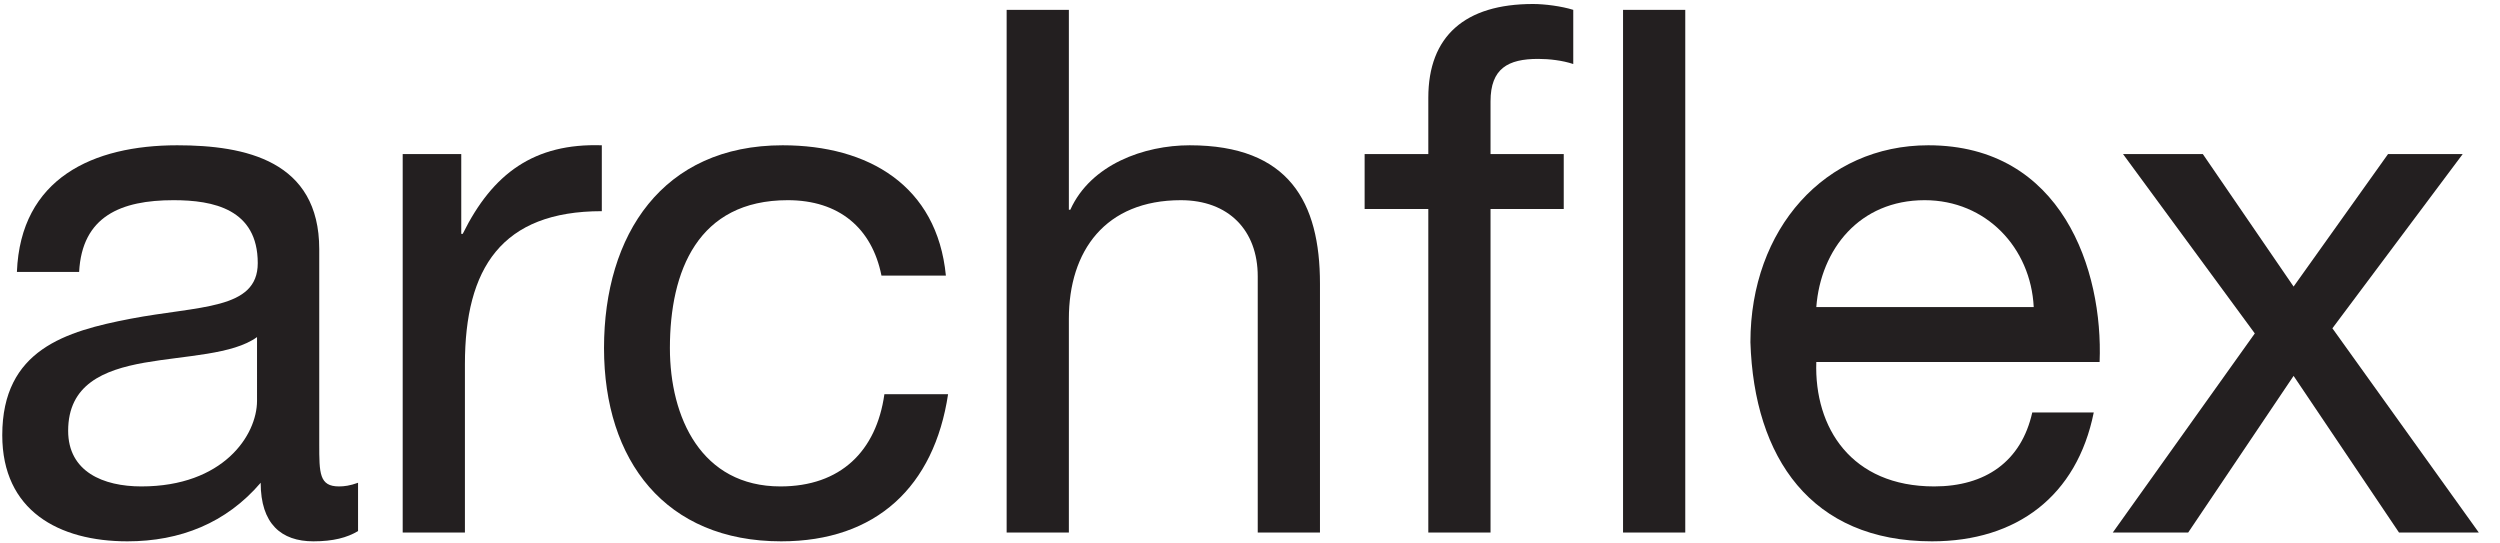
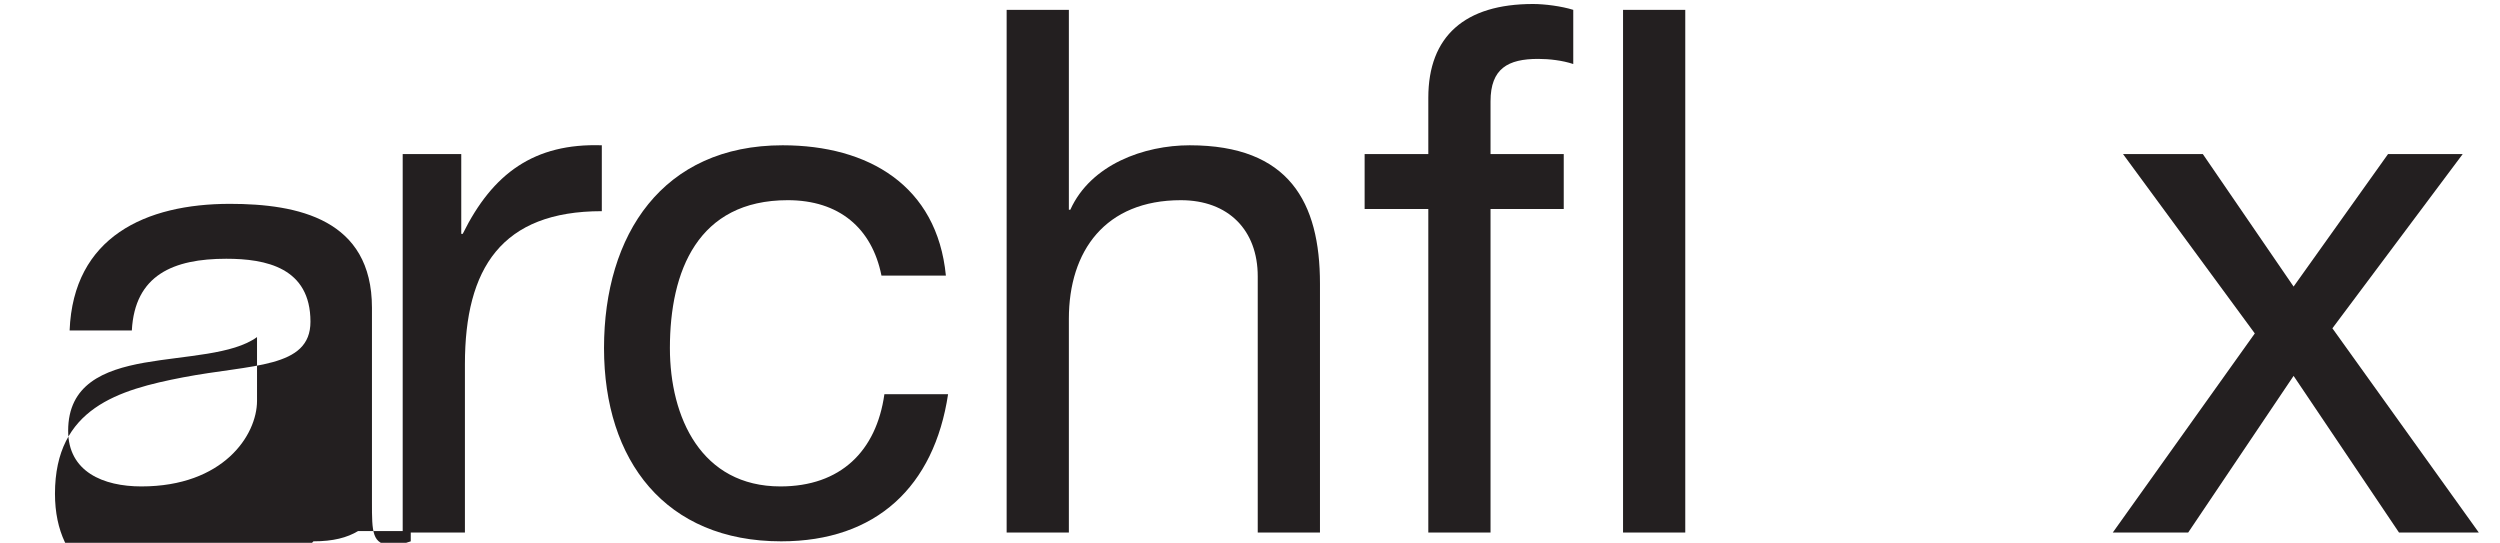
<svg xmlns="http://www.w3.org/2000/svg" version="1.1" x="0px" y="0px" width="2390.5px" height="519px" viewBox="1267 167.5 2390.5 519" enable-background="new 1267 167.5 2390.5 519" xml:space="preserve">
  <g id="Layer_2_1_" display="none">
    <circle display="inline" fill="#1583FF" cx="896.98" cy="480" r="402.5" />
    <linearGradient id="SVGID_1_" gradientUnits="userSpaceOnUse" x1="612.368" y1="195.39" x2="1181.59" y2="764.612">
      <stop offset="0.084" style="stop-color:#80BCFF" />
      <stop offset="0.168" style="stop-color:#6AB0FF" />
      <stop offset="0.31" style="stop-color:#4BA0FF" />
      <stop offset="0.46" style="stop-color:#3393FF" />
      <stop offset="0.618" style="stop-color:#228AFF" />
      <stop offset="0.789" style="stop-color:#1885FF" />
      <stop offset="1" style="stop-color:#1583FF" />
    </linearGradient>
    <circle display="inline" fill="url(#SVGID_1_)" cx="896.98" cy="480" r="402.5" />
  </g>
  <g id="Layer_2_copy_1_" display="none">
-     <circle display="inline" fill="#1583FF" cx="480" cy="480" r="402.5" />
    <circle display="inline" fill="#1583FF" cx="480" cy="480" r="402.5" />
  </g>
  <g id="Layer_1">
    <g id="Layer_3" display="none">
      <circle display="inline" fill="#1583FF" cx="480" cy="480" r="750" />
    </g>
    <rect x="148.5" y="111.408" display="none" fill="#1583FF" width="3168" height="685.092" />
    <g id="Layer_1_1_">
      <g>
        <rect x="609.219" y="534.55" transform="matrix(-0.707 0.707 -0.707 -0.707 1670.391 427.195)" fill="#231F20" width="275.002" height="50.001" />
        <rect x="721.72" y="262.95" transform="matrix(-0.707 0.707 -0.707 -0.707 1557.894 155.612)" fill="#231F20" width="49.999" height="275" />
      </g>
      <g>
        <rect x="792.429" y="192.24" transform="matrix(-0.707 0.707 -0.707 -0.707 1628.601 -15.109)" fill="#231F20" width="50" height="275" />
        <rect x="839.029" y="304.74" transform="matrix(-0.707 0.707 -0.707 -0.707 1900.201 -127.609)" fill="#231F20" width="275" height="50" />
      </g>
      <g>
        <rect x="909.739" y="375.45" transform="matrix(-0.707 0.707 -0.707 -0.707 2070.912 -56.896)" fill="#231F20" width="275" height="49.999" />
        <rect x="1022.239" y="422.049" transform="matrix(-0.707 0.707 -0.707 -0.707 2183.407 214.686)" fill="#231F20" width="50.001" height="275.002" />
      </g>
      <g>
-         <rect x="951.529" y="492.761" transform="matrix(-0.707 0.707 -0.707 -0.707 2112.691 385.367)" fill="#231F20" width="50.001" height="275.002" />
        <rect x="679.929" y="605.261" transform="matrix(-0.707 0.707 -0.707 -0.707 1841.101 497.906)" fill="#231F20" width="275.002" height="50.002" />
      </g>
    </g>
    <g id="Layer_7" display="none">
      <rect x="105" y="360" display="inline" fill="#1583FF" width="330" height="90" />
      <rect x="345" y="120" display="inline" fill="#1583FF" width="90" height="330" />
      <rect x="525" y="120" display="inline" fill="#1583FF" width="90" height="330" />
      <rect x="525" y="360" display="inline" fill="#1583FF" width="330" height="90" />
      <g display="inline">
        <rect x="525" y="540" fill="#1583FF" width="330" height="90" />
        <rect x="525" y="540" fill="#1583FF" width="90" height="330" />
        <rect x="345" y="540" fill="#1583FF" width="90" height="330" />
        <rect x="105" y="540" fill="#1583FF" width="330" height="90" />
      </g>
    </g>
    <g id="Layer_2" display="none">
      <rect x="461" display="inline" fill="#1583FF" width="15" height="276" />
      <rect x="461" y="676" display="inline" fill="#1583FF" width="15" height="284" />
      <rect x="674" y="472" display="inline" fill="#1583FF" width="286" height="15" />
      <rect x="0" y="472" display="inline" fill="#1583FF" width="274" height="15" />
    </g>
    <g id="Layer_1_copy" display="none">
      <g display="inline">
        <rect x="484" y="116" fill="#1583FF" width="30" height="350" />
        <rect x="484" y="436" fill="#1583FF" width="350" height="30" />
      </g>
      <g display="inline">
        <rect x="104" y="436" fill="#1583FF" width="350" height="30" />
        <rect x="424" y="116" fill="#1583FF" width="30" height="350" />
      </g>
      <g display="inline">
        <rect x="424" y="496" fill="#1583FF" width="30" height="350" />
        <rect x="104" y="496" fill="#1583FF" width="350" height="30" />
      </g>
      <g display="inline">
        <rect x="484" y="496" fill="#1583FF" width="350" height="30" />
        <rect x="484" y="496" fill="#1583FF" width="30" height="350" />
      </g>
    </g>
    <g id="Layer_2_copy" display="none">
      <rect x="461" y="26" display="inline" fill="#1583FF" width="15" height="250" />
      <rect x="461" y="676" display="inline" fill="#1583FF" width="15" height="250" />
      <rect x="674" y="472" display="inline" fill="#1583FF" width="250" height="15" />
-       <rect x="24" y="472" display="inline" fill="#1583FF" width="250" height="15" />
    </g>
    <g id="Layer_3_copy" display="none">
      <circle display="inline" fill="none" stroke="#000000" stroke-width="30" stroke-miterlimit="10" cx="480.794" cy="480.297" r="461.26" />
    </g>
    <g>
      <rect x="1243.968" y="176.926" fill="none" width="2413.532" height="519.437" />
-       <path fill="#231F20" d="M1609.366,675.318c-10.5,6.301-23.8,9.801-42.7,9.801c-30.8,0-50.399-16.801-50.399-56    c-32.899,38.5-77,56-127.399,56c-65.8,0-119.699-29.4-119.699-101.5c0-81.899,60.899-99.399,122.499-111.299    c65.8-12.6,121.8-8.4,121.8-53.2c0-51.8-42.7-60.2-80.5-60.2c-50.399,0-87.499,15.4-90.3,68.6h-59.499    c3.5-89.6,72.8-121.1,153.299-121.1c65.1,0,135.8,14.7,135.8,99.399v186.2c0,27.999,0,40.6,18.899,40.6c4.9,0,10.5-0.7,18.2-3.5    V675.318z M1512.767,489.819c-23.1,16.8-67.899,17.5-107.8,24.5c-39.199,7-72.8,21-72.8,65.1c0,39.2,33.601,53.2,70,53.2    c78.399,0,110.6-49,110.6-81.899V489.819z" />
+       <path fill="#231F20" d="M1609.366,675.318c-10.5,6.301-23.8,9.801-42.7,9.801c-32.899,38.5-77,56-127.399,56c-65.8,0-119.699-29.4-119.699-101.5c0-81.899,60.899-99.399,122.499-111.299    c65.8-12.6,121.8-8.4,121.8-53.2c0-51.8-42.7-60.2-80.5-60.2c-50.399,0-87.499,15.4-90.3,68.6h-59.499    c3.5-89.6,72.8-121.1,153.299-121.1c65.1,0,135.8,14.7,135.8,99.399v186.2c0,27.999,0,40.6,18.899,40.6c4.9,0,10.5-0.7,18.2-3.5    V675.318z M1512.767,489.819c-23.1,16.8-67.899,17.5-107.8,24.5c-39.199,7-72.8,21-72.8,65.1c0,39.2,33.601,53.2,70,53.2    c78.399,0,110.6-49,110.6-81.899V489.819z" />
      <path fill="#231F20" d="M1652.059,314.82h55.999v76.3h1.4c28.7-58.1,68.6-86.8,132.999-84.7v63    c-95.899,0-130.899,54.6-130.899,146.3v160.999h-59.499V314.82z" />
      <path fill="#231F20" d="M2109.86,431.02c-9.101-45.5-40.601-72.1-89.6-72.1c-86.1,0-112.7,67.9-112.7,141.399    c0,66.5,30.101,132.3,105.7,132.3c57.399,0,91.699-33.6,99.399-88.2h60.899c-13.3,88.2-68.6,140.7-159.599,140.7    c-110.6,0-169.399-77-169.399-184.8c0-108.5,55.999-193.899,170.799-193.899c81.899,0,147.699,38.5,156.1,124.6H2109.86z" />
      <path fill="#231F20" d="M2229.552,176.921h59.5V368.02h1.399c19.601-43.4,70.7-61.6,114.1-61.6c95.2,0,124.6,54.6,124.6,132.299    v237.999h-59.5V431.72c0-44.1-28-72.8-73.499-72.8c-72.1,0-107.1,48.3-107.1,113.4v204.399h-59.5V176.921z" />
      <path fill="#231F20" d="M2632.752,367.32h-60.899v-52.5h60.899v-53.9c0-58.8,35-89.6,100.1-89.6c11.2,0,27.3,2.1,38.5,5.6v51.8    c-10.5-3.5-23.101-4.9-33.601-4.9c-28.699,0-45.499,9.1-45.499,40.6v50.4h69.999v52.5h-69.999v309.398h-59.5V367.32z     M2818.951,176.921h59.5v499.798h-59.5V176.921z" />
-       <path fill="#231F20" d="M3269.043,561.919c-16.1,79.8-73.499,123.2-154.699,123.2c-115.499,0-170.099-79.8-173.599-190.399    c0-108.5,71.399-188.299,170.099-188.299c128.1,0,167.3,119.699,163.8,207.199h-270.899c-2.1,63,33.601,119,112.7,119    c48.999,0,83.3-23.8,93.799-70.7H3269.043z M3211.644,461.12c-2.8-56.7-45.5-102.2-104.3-102.2c-62.3,0-99.399,46.9-103.6,102.2    H3211.644z" />
      <path fill="#231F20" d="M3423.035,486.319l-126-171.499h76.3l86.8,126.699l90.3-126.699h71.399l-124.6,166.6l140,195.299h-76.3    l-100.8-149.8l-100.8,149.8h-72.1L3423.035,486.319z" />
    </g>
  </g>
</svg>